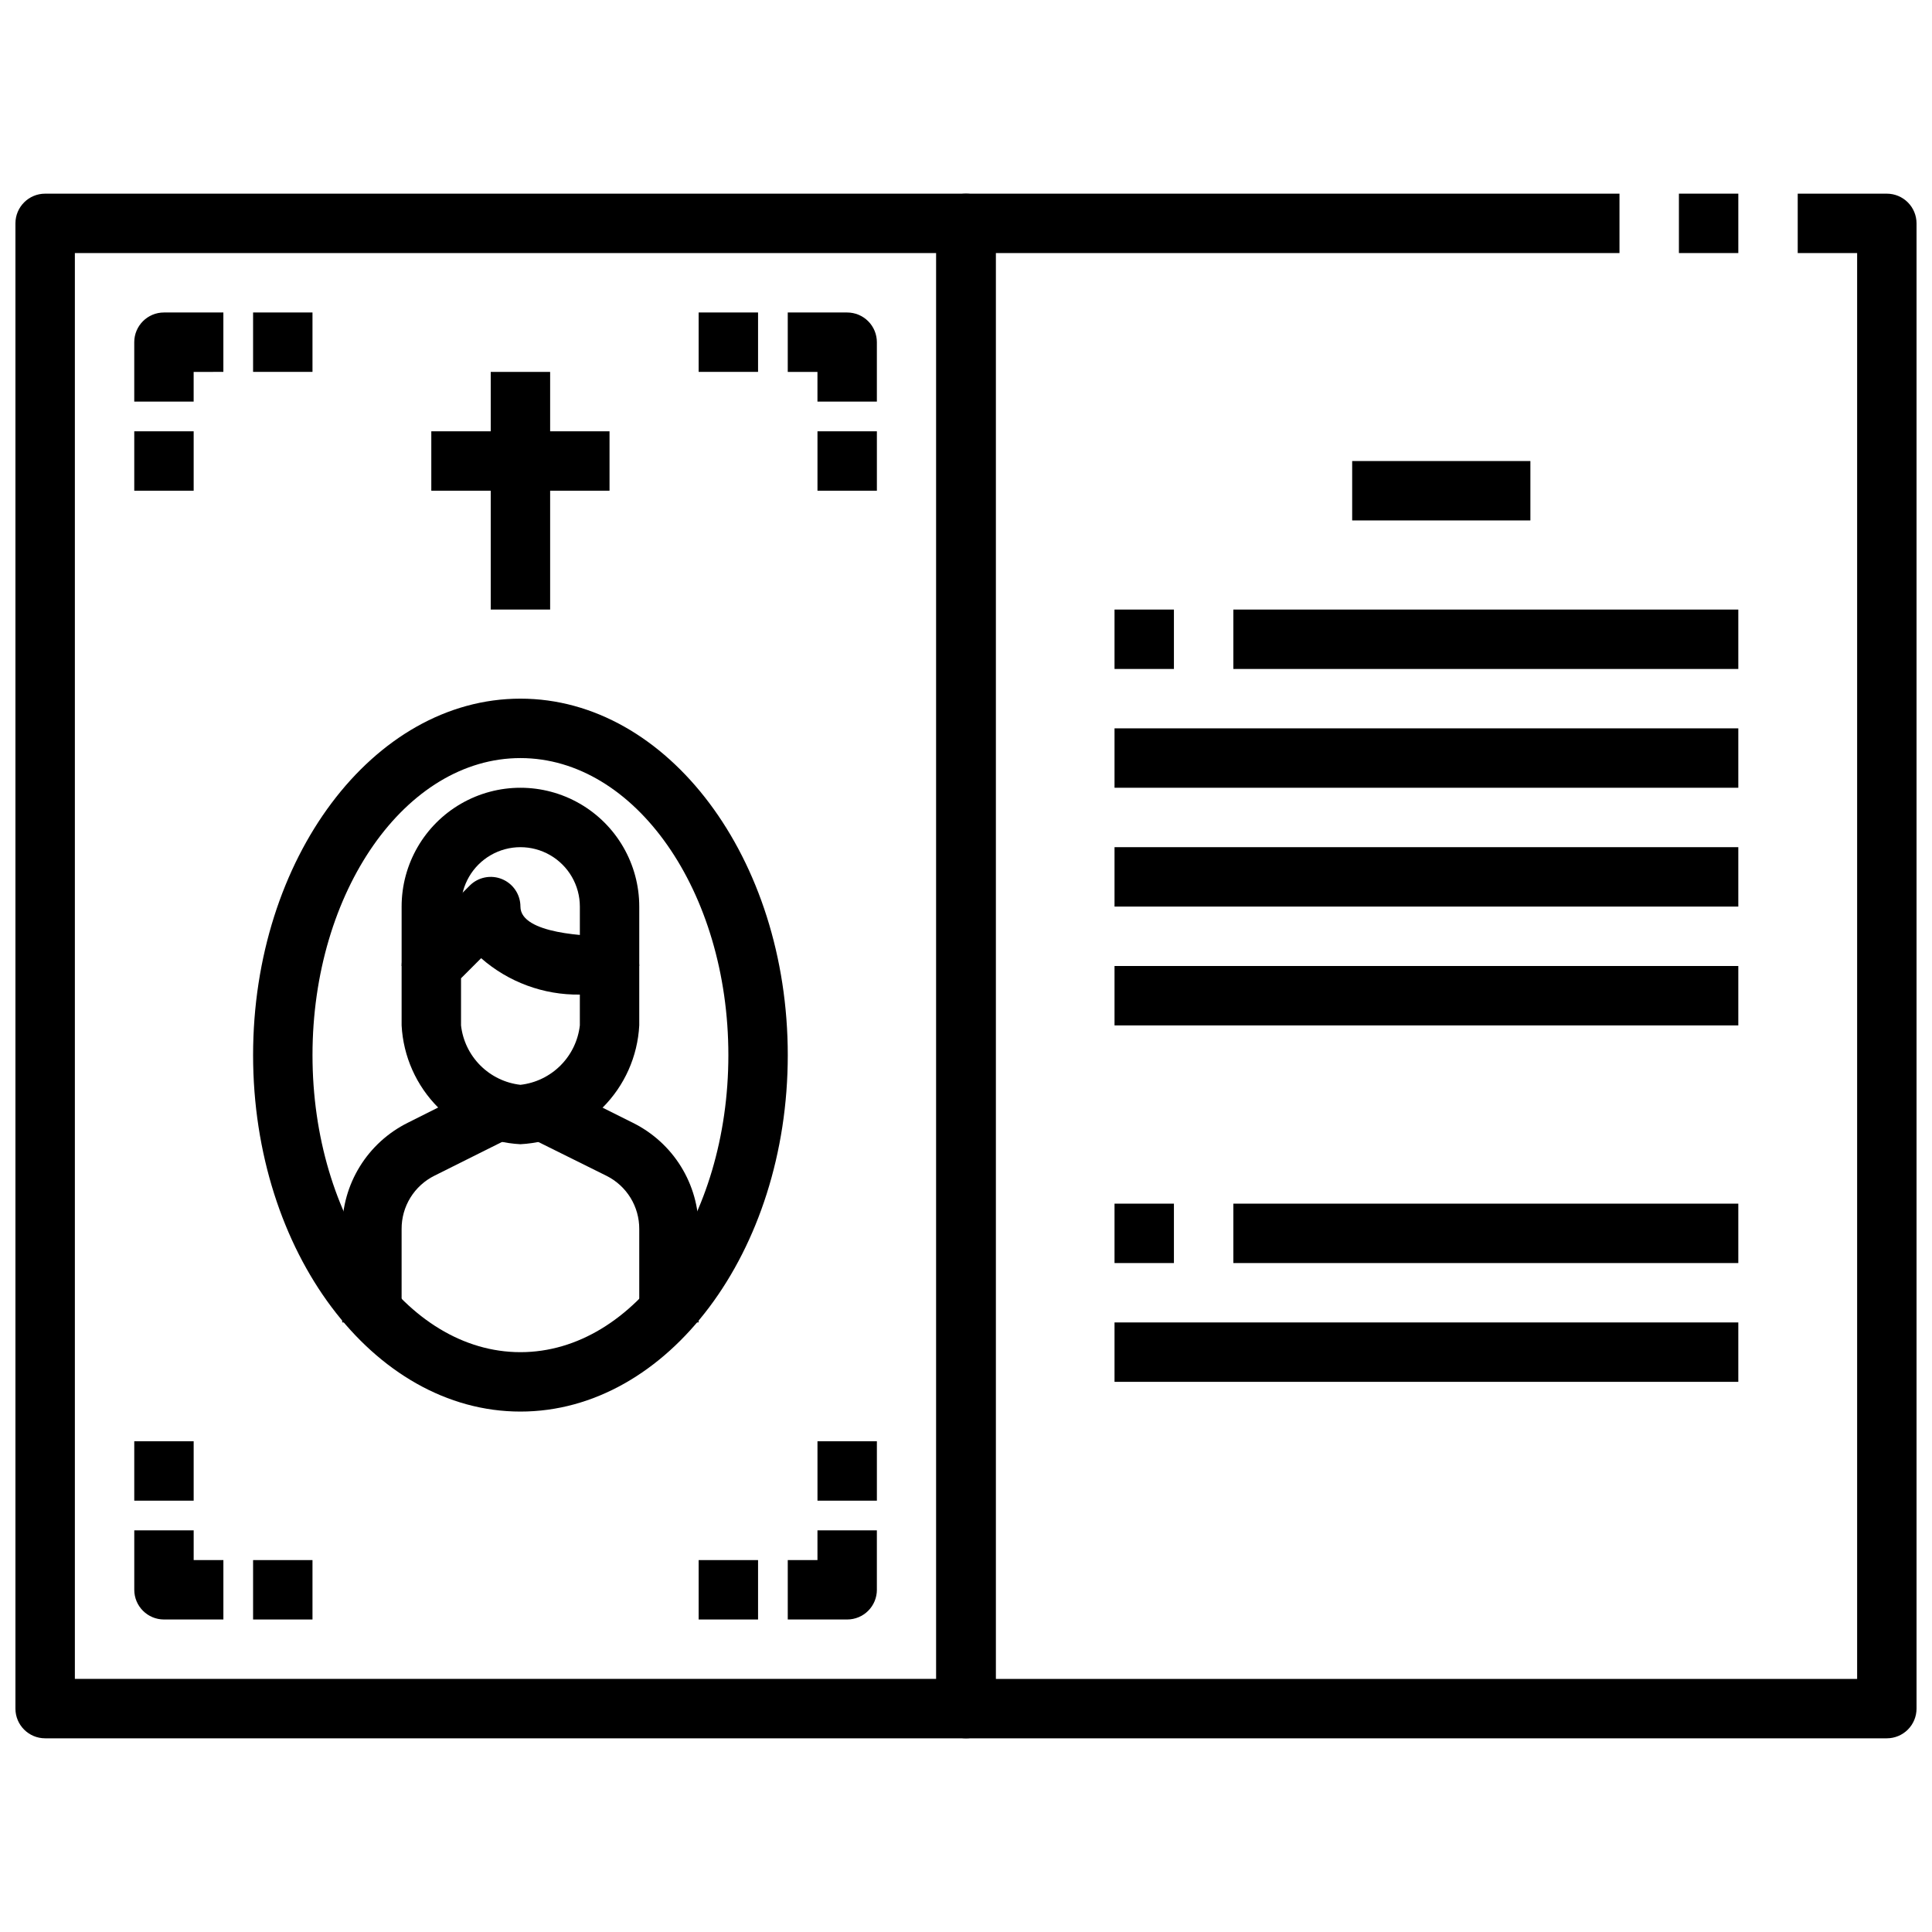
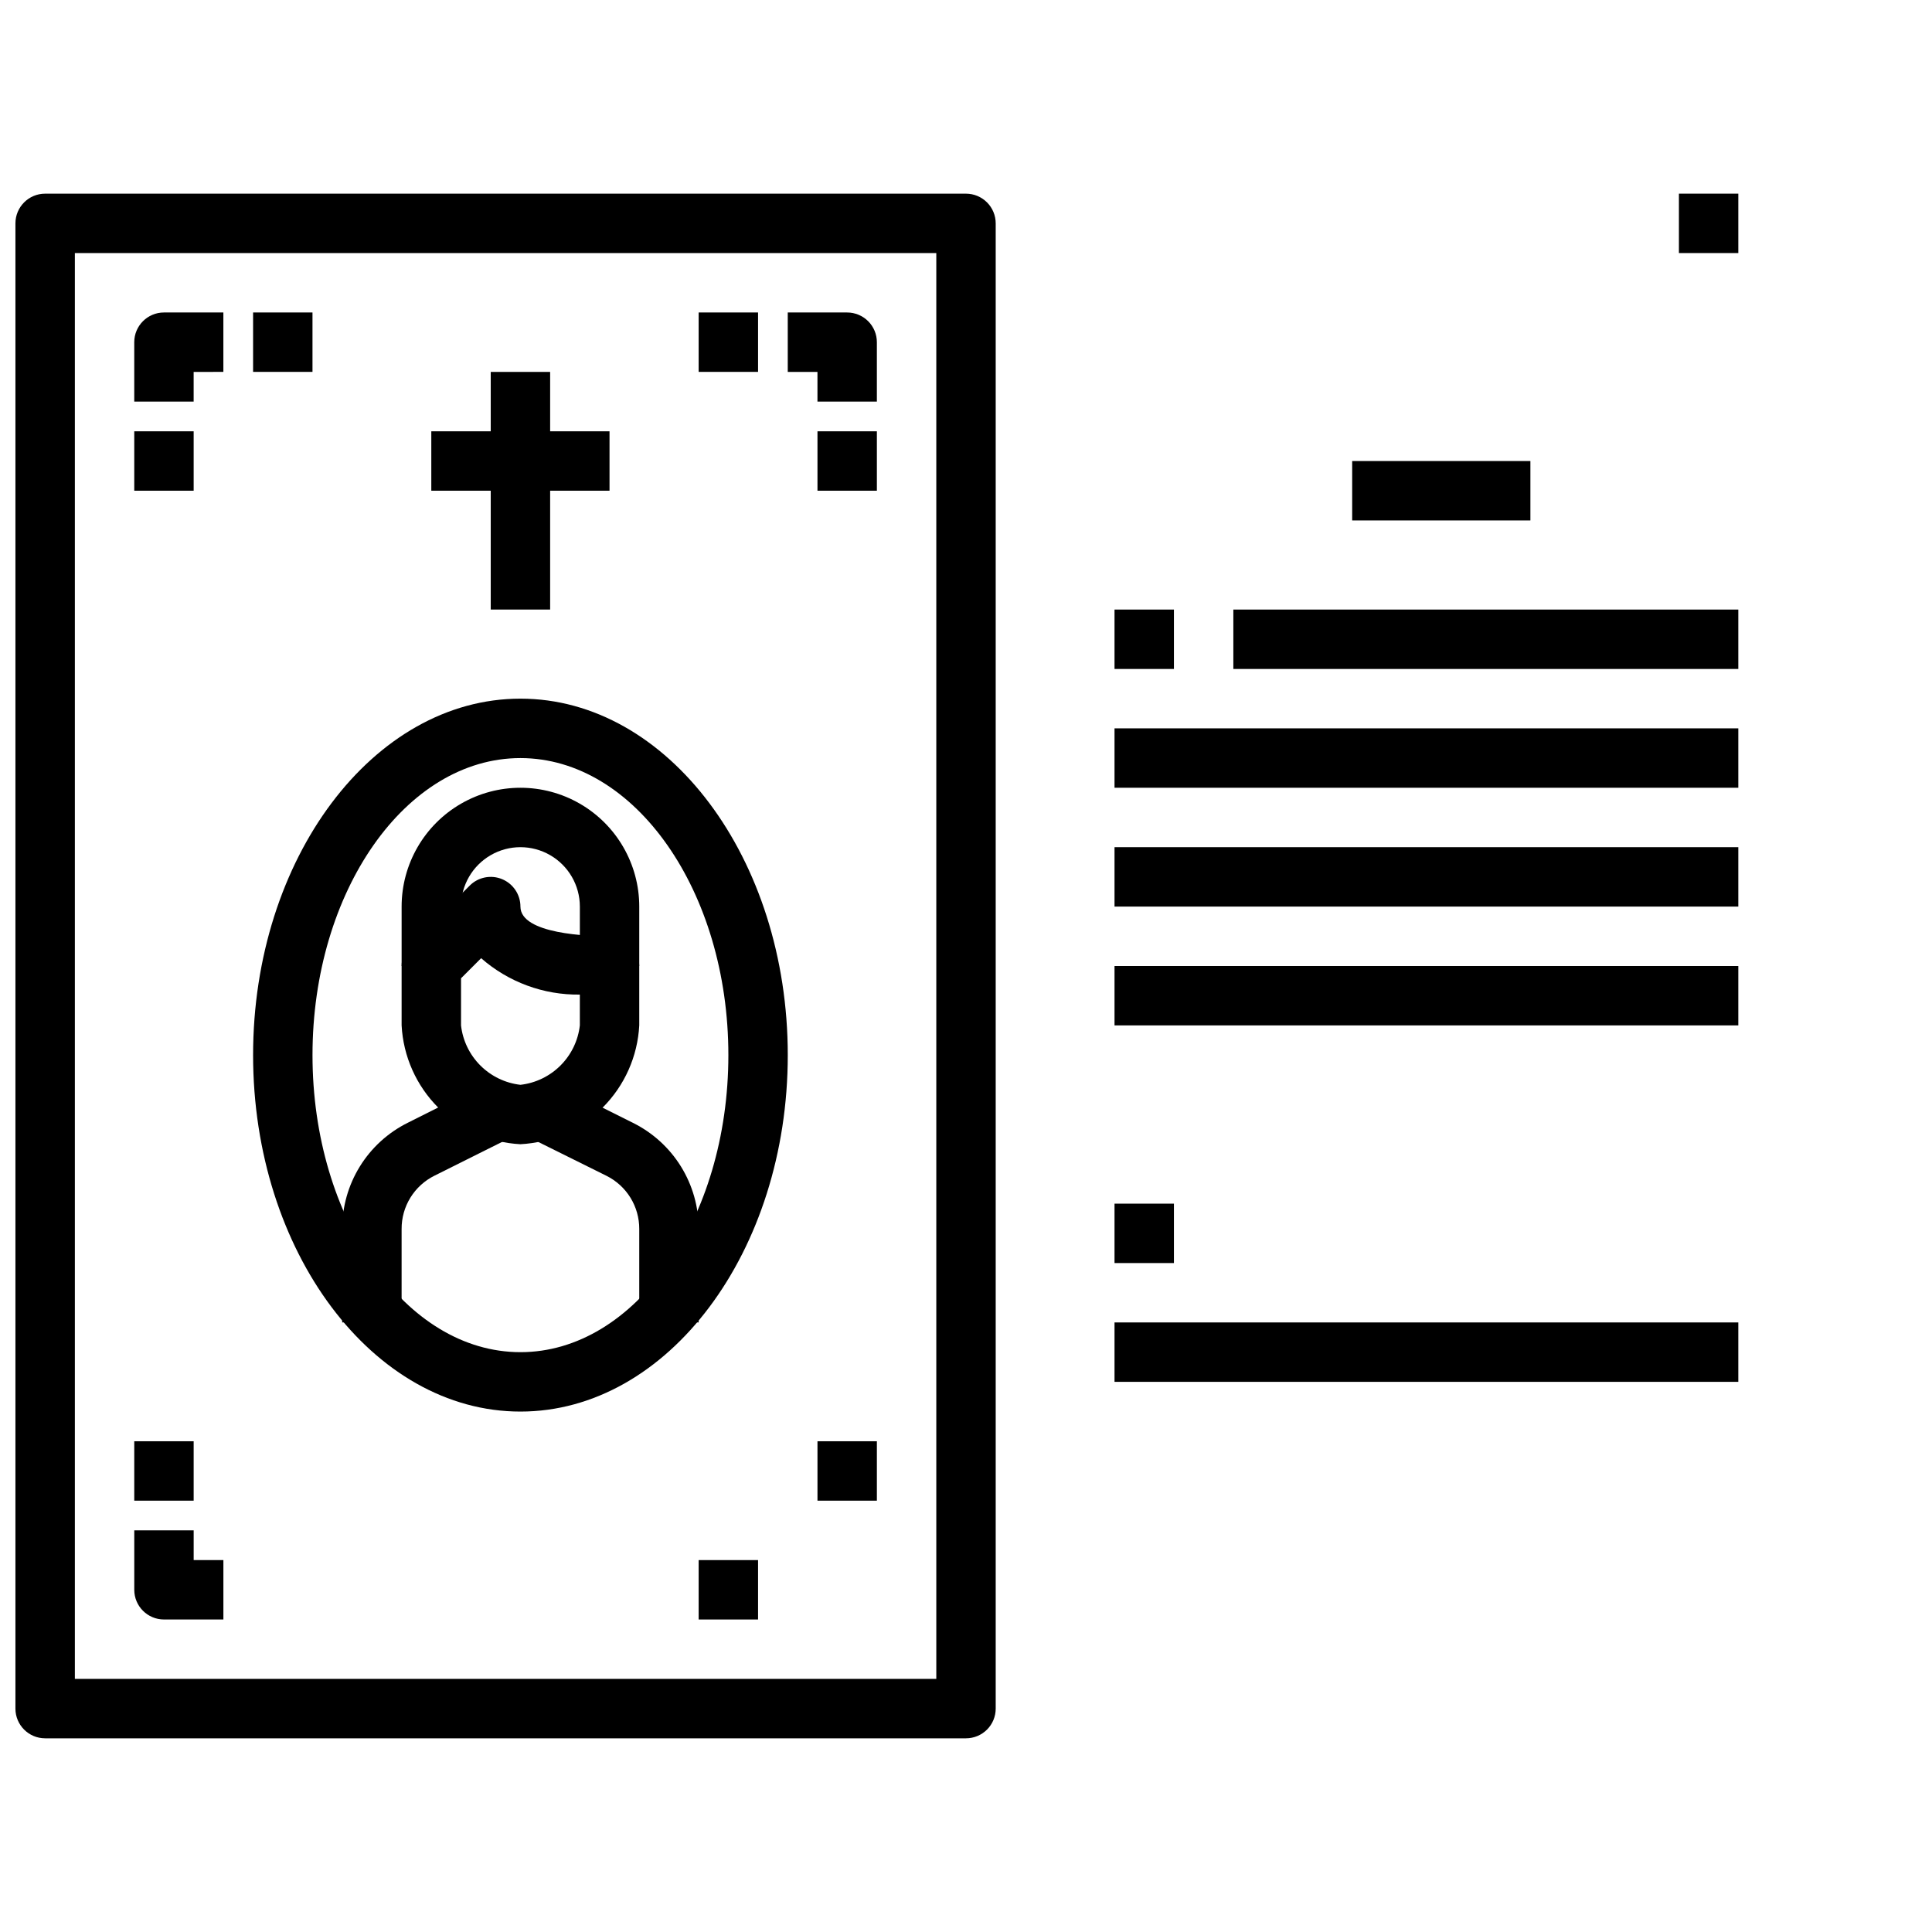
<svg xmlns="http://www.w3.org/2000/svg" width="800px" height="800px" version="1.1" viewBox="144 144 512 512">
  <defs>
    <clipPath id="b">
      <path d="m148.09 195h259.91v410h-259.91z" />
    </clipPath>
    <clipPath id="a">
-       <path d="m392 195h259.9v410h-259.9z" />
-     </clipPath>
+       </clipPath>
  </defs>
  <g clip-path="url(#b)">
    <path d="m400 604.67h-244.04c-4.348 0-7.871-3.523-7.871-7.871v-393.6c0-4.348 3.523-7.875 7.871-7.875h244.04c2.086 0 4.09 0.832 5.566 2.309 1.477 1.477 2.305 3.477 2.305 5.566v393.6c0 2.086-0.828 4.09-2.305 5.566-1.477 1.473-3.481 2.305-5.566 2.305zm-236.16-15.746h228.29v-377.86h-228.29z" />
  </g>
  <g clip-path="url(#a)">
    <path d="m644.03 604.67h-244.03c-4.348 0-7.875-3.523-7.875-7.871v-393.6c0-4.348 3.527-7.875 7.875-7.875h173.18v15.746h-165.31v377.86h228.29v-377.86h-15.746v-15.746h23.617c2.086 0 4.09 0.832 5.566 2.309 1.477 1.477 2.305 3.477 2.305 5.566v393.6c0 2.086-0.828 4.09-2.305 5.566-1.477 1.473-3.481 2.305-5.566 2.305z" />
  </g>
  <path d="m588.93 195.32h15.742v15.742h-15.742z" />
  <path d="m376.38 250.43h-15.746v-7.871h-7.871v-15.746h15.746c2.086 0 4.09 0.832 5.566 2.309 1.477 1.477 2.305 3.477 2.305 5.566z" />
  <path d="m360.64 258.3h15.742v15.742h-15.742z" />
  <path d="m329.15 226.81h15.742v15.742h-15.742z" />
  <path d="m203.2 573.18h-15.746c-4.348 0-7.871-3.523-7.871-7.871v-15.746h15.742v7.871h7.875z" />
  <path d="m179.58 525.95h15.742v15.742h-15.742z" />
-   <path d="m211.07 557.44h15.742v15.742h-15.742z" />
  <path d="m281.92 518.08c-39.062 0-70.848-42.375-70.848-94.465 0-52.09 31.789-94.465 70.848-94.465 39.062 0 70.848 42.375 70.848 94.465 0 52.09-31.785 94.465-70.848 94.465zm0-173.18c-30.387 0-55.105 35.312-55.105 78.719s24.719 78.719 55.105 78.719 55.105-35.312 55.105-78.719-24.719-78.719-55.105-78.719z" />
  <path d="m281.92 447.23c-8.211-0.434-15.973-3.887-21.785-9.703-5.816-5.812-9.27-13.574-9.703-21.785v-15.742c0-2.09 0.832-4.09 2.309-5.566l15.742-15.742v-0.004c2.25-2.25 5.637-2.922 8.578-1.703s4.859 4.086 4.859 7.269c0 7.305 18.105 7.871 23.617 7.871 2.086 0 4.09 0.832 5.566 2.309 1.477 1.477 2.305 3.477 2.305 5.566v15.742c-0.434 8.211-3.887 15.973-9.703 21.785-5.812 5.816-13.574 9.27-21.785 9.703zm-15.742-43.973v12.484c0.453 4.019 2.262 7.762 5.121 10.621s6.602 4.668 10.621 5.125c4.019-0.457 7.762-2.266 10.621-5.125 2.859-2.859 4.668-6.602 5.125-10.621v-8.164c-9.613 0.133-18.934-3.309-26.16-9.648z" />
  <path d="m250.43 494.46h-15.742v-24.762c-0.02-5.856 1.598-11.594 4.676-16.574 3.074-4.977 7.484-8.992 12.727-11.594l18.438-9.258 7.039 14.09-18.438 9.211c-2.625 1.305-4.832 3.32-6.371 5.816-1.539 2.496-2.344 5.375-2.328 8.309z" />
  <path d="m329.15 494.46h-15.742v-24.762c0.012-2.922-0.793-5.789-2.32-8.277-1.531-2.488-3.727-4.5-6.34-5.809l-18.477-9.168 7.039-14.09 18.438 9.219v-0.004c5.234 2.598 9.641 6.609 12.719 11.578 3.074 4.973 4.699 10.703 4.684 16.551z" />
  <path d="m313.41 400h-15.742v-15.746c0-5.625-3.004-10.82-7.875-13.633-4.871-2.812-10.871-2.812-15.742 0s-7.871 8.008-7.871 13.633v15.742l-15.746 0.004v-15.746c0-11.25 6.004-21.645 15.746-27.27 9.742-5.625 21.742-5.625 31.488 0 9.742 5.625 15.742 16.02 15.742 27.27z" />
-   <path d="m368.51 573.18h-15.746v-15.746h7.871v-7.871h15.742v15.742l0.004 0.004c0 2.086-0.828 4.09-2.305 5.566-1.477 1.477-3.481 2.305-5.566 2.305z" />
  <path d="m360.64 525.95h15.742v15.742h-15.742z" />
  <path d="m329.15 557.44h15.742v15.742h-15.742z" />
  <path d="m195.32 250.43h-15.742v-15.742c0-4.348 3.523-7.875 7.871-7.875h15.746v15.742l-7.875 0.004z" />
  <path d="m179.58 258.3h15.742v15.742h-15.742z" />
  <path d="m211.07 226.81h15.742v15.742h-15.742z" />
-   <path d="m274.05 242.56h15.742v62.977h-15.742z" />
+   <path d="m274.05 242.56h15.742v62.977h-15.742" />
  <path d="m258.3 258.3h47.23v15.742h-47.23z" />
  <path d="m502.34 266.18h47.23v15.742h-47.23z" />
  <path d="m439.36 305.54h15.742v15.742h-15.742z" />
  <path d="m470.85 305.54h133.82v15.742h-133.82z" />
  <path d="m439.36 337.02h165.31v15.742h-165.31z" />
  <path d="m439.36 368.51h165.31v15.742h-165.31z" />
  <path d="m439.36 400h165.31v15.742h-165.31z" />
  <path d="m439.36 462.98h15.742v15.742h-15.742z" />
-   <path d="m470.85 462.98h133.82v15.742h-133.82z" />
  <path d="m439.36 494.46h165.31v15.742h-165.31z" />
</svg>